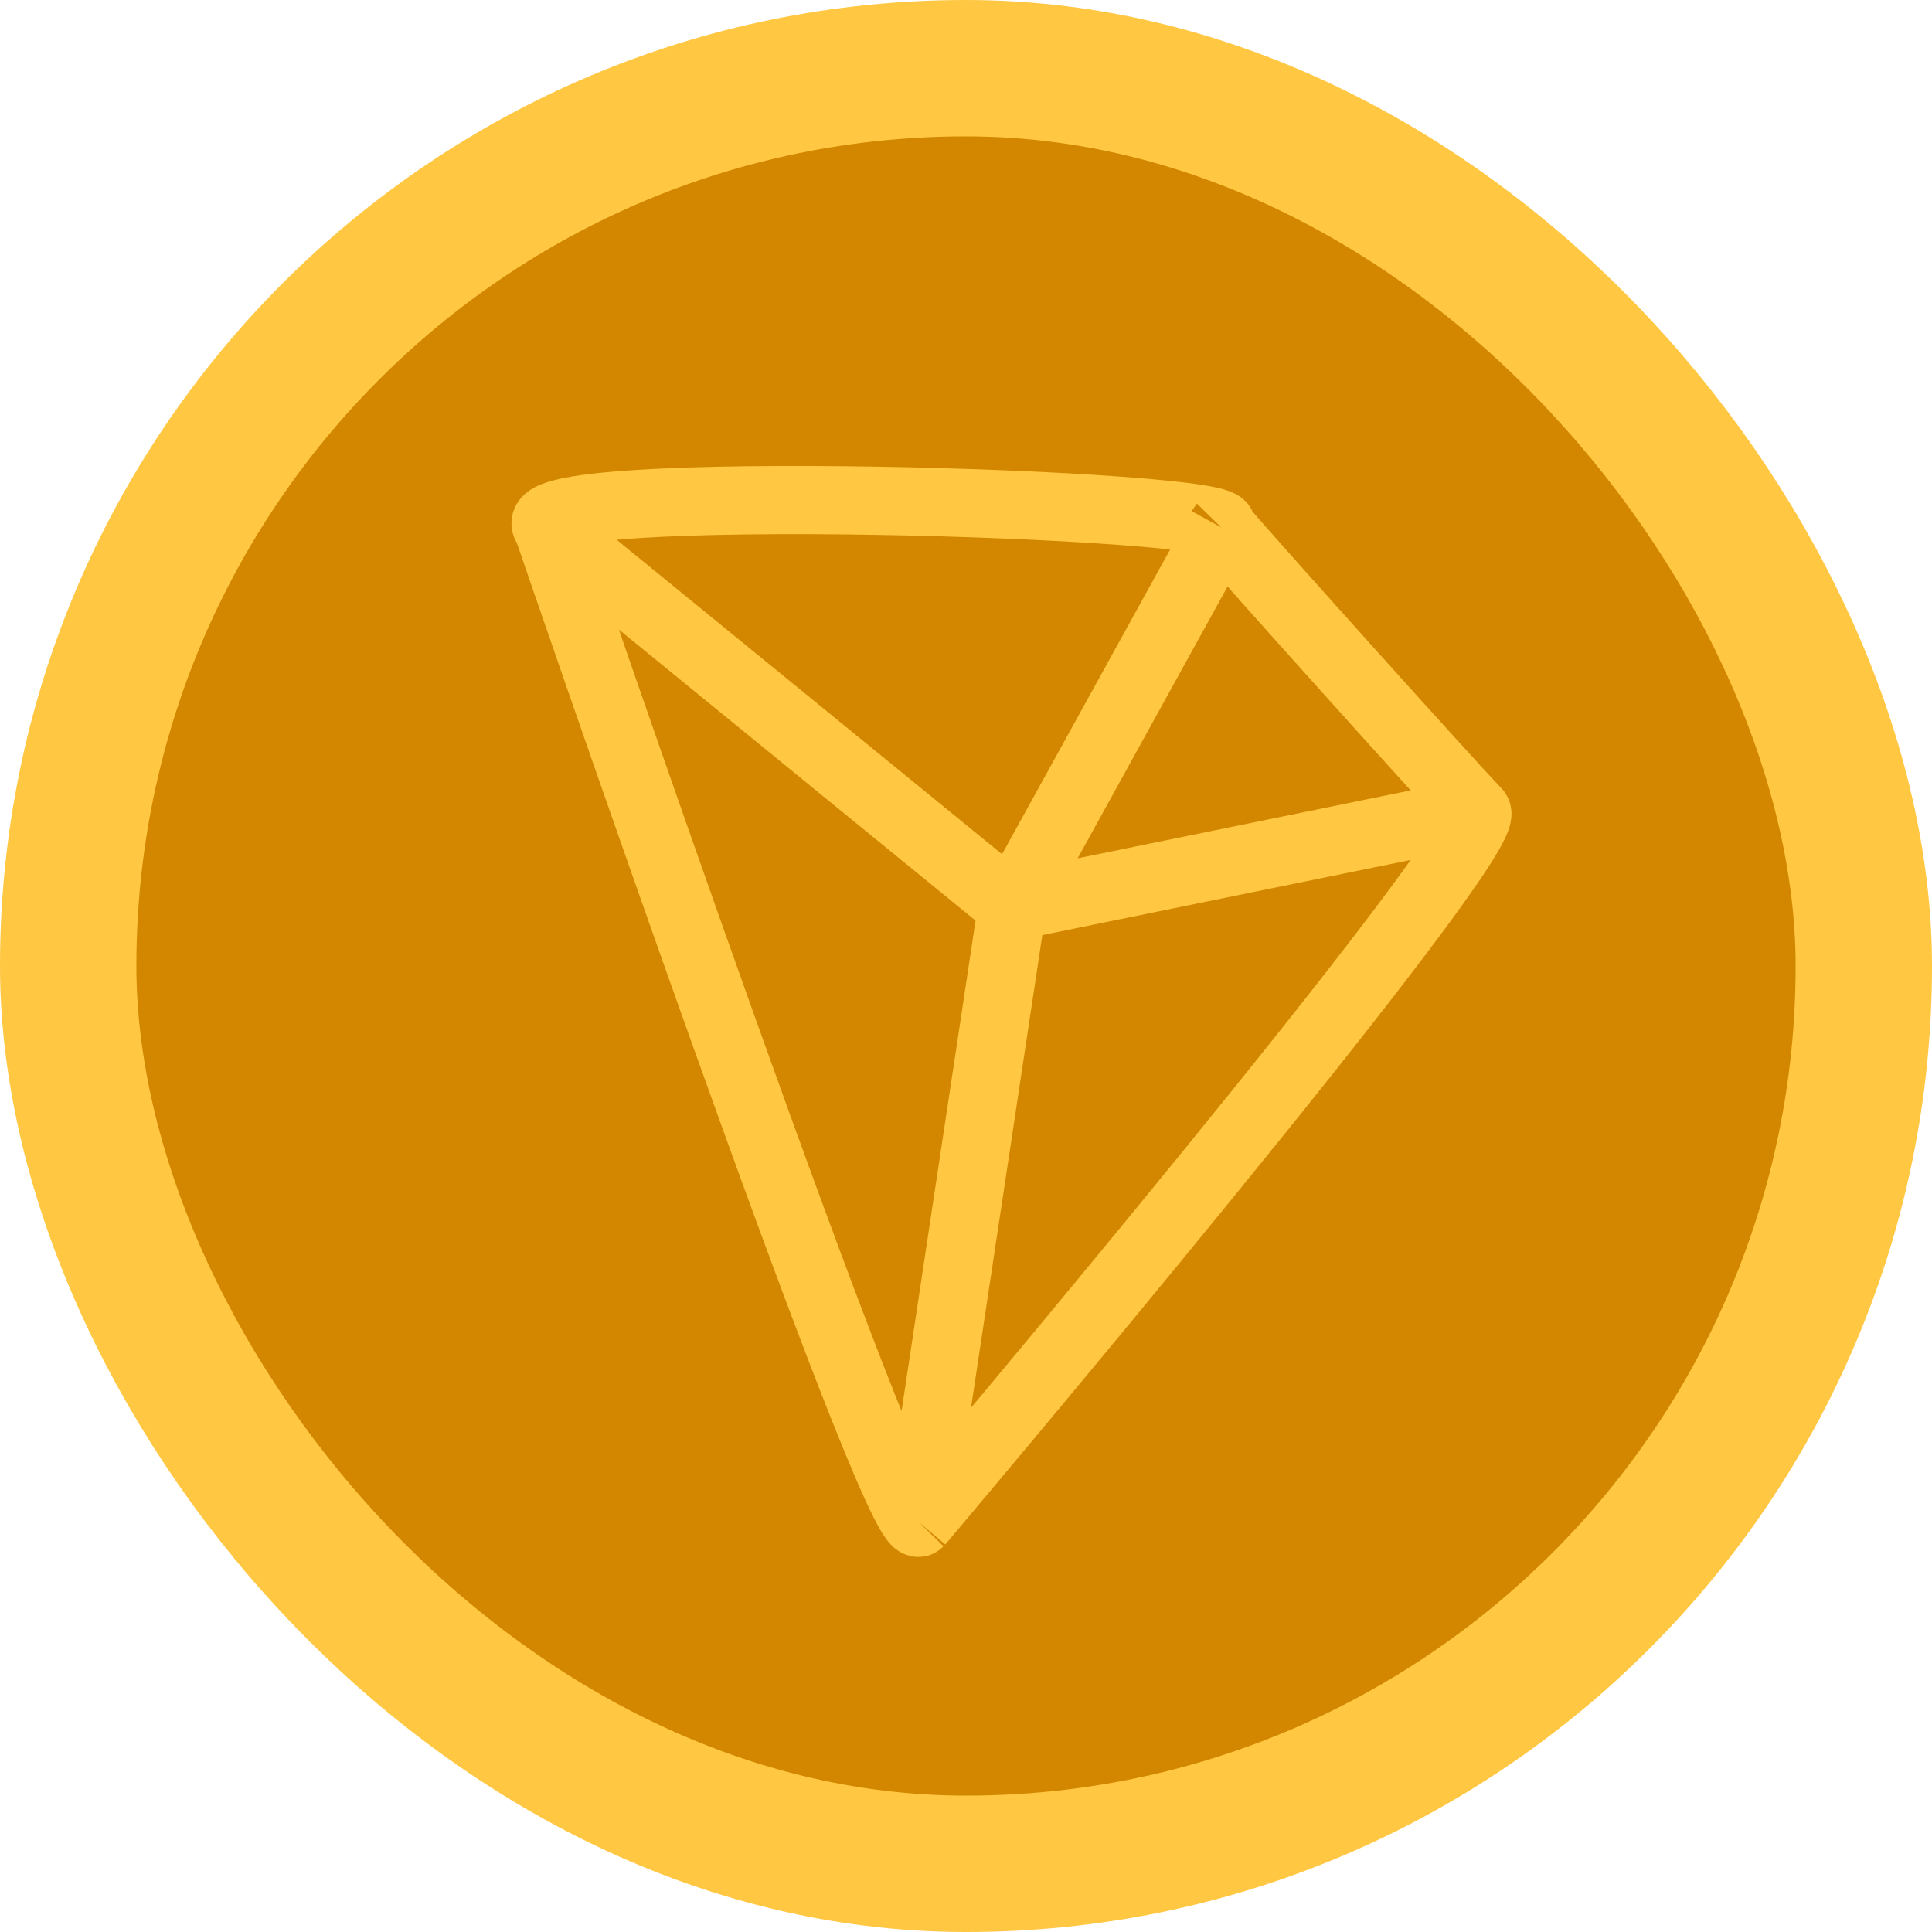
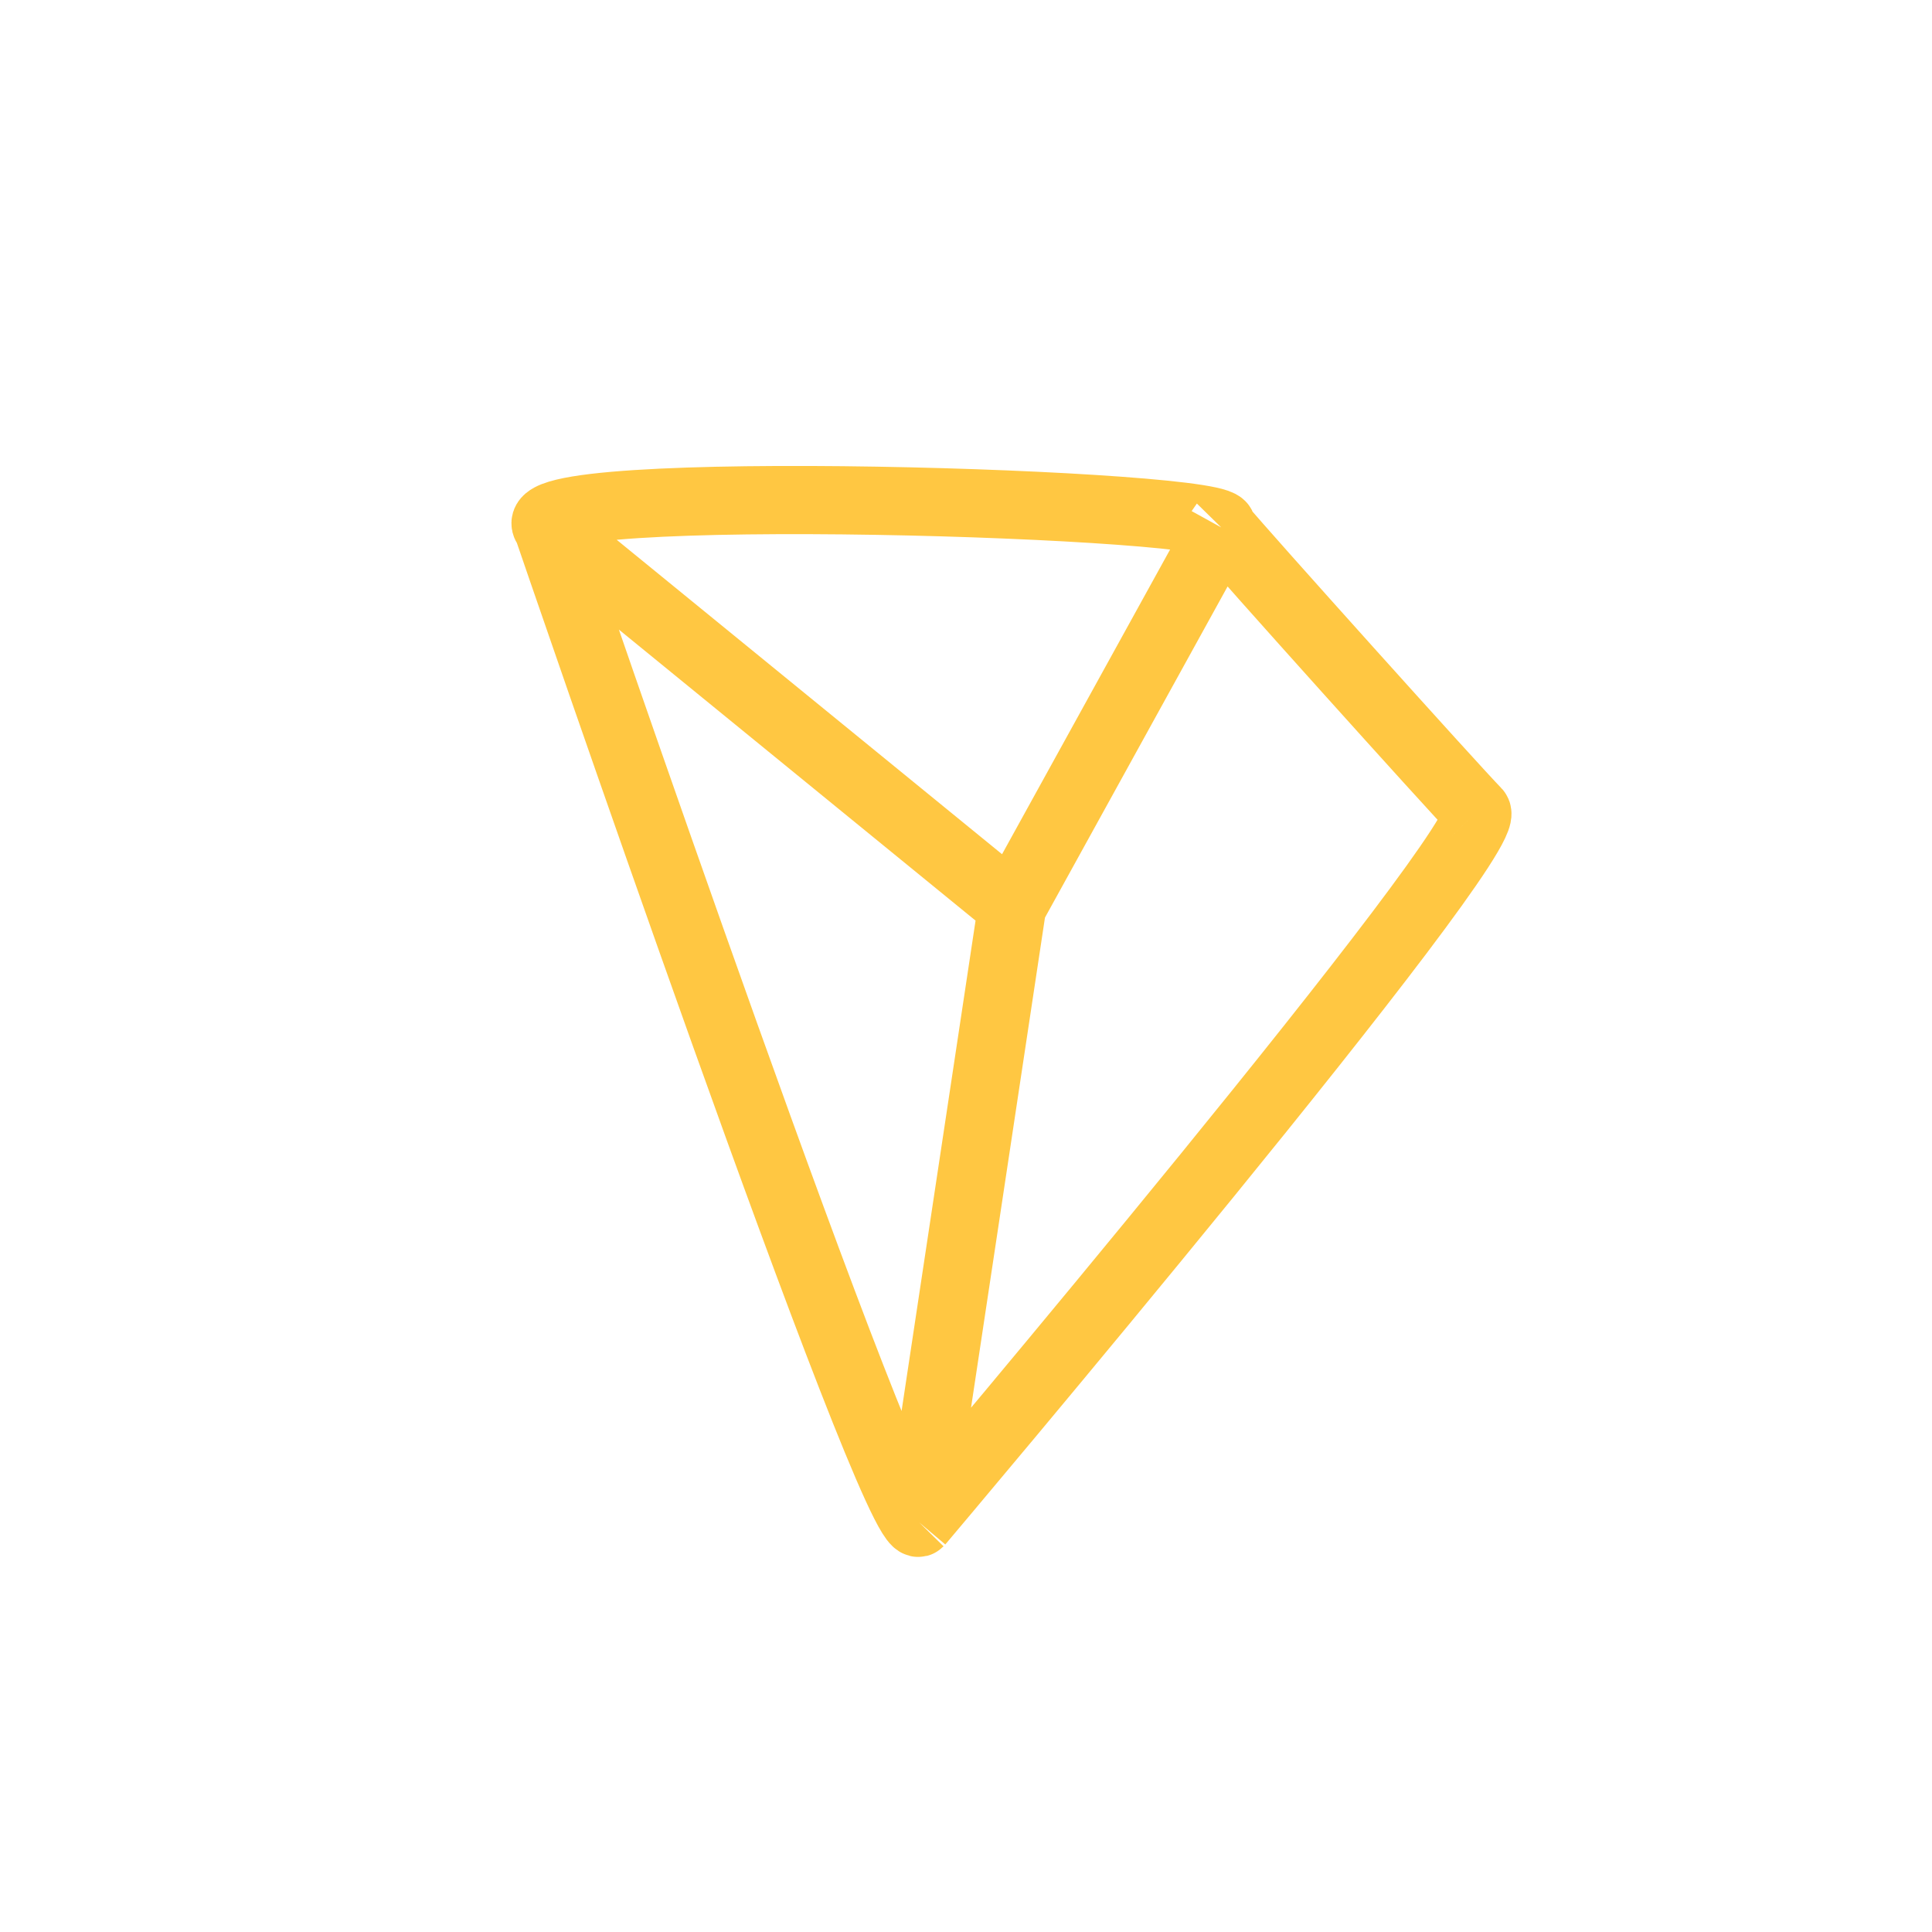
<svg xmlns="http://www.w3.org/2000/svg" width="85" height="85" viewBox="0 0 85 85" fill="none">
-   <rect x="3" y="3" width="79" height="79" rx="39.5" fill="#D38700" stroke="#FFC742" stroke-width="6" />
-   <path d="M24.092 23.204C22.048 21.119 54.751 22.161 53.729 23.204M24.092 23.204L44.531 39.881M24.092 23.204C24.092 23.204 39.421 68.024 40.443 66.982M53.729 23.204C54.658 24.332 63.948 34.669 64.97 35.712M53.729 23.204C50.137 29.717 44.531 39.881 44.531 39.881M64.97 35.712C65.992 36.754 40.443 66.982 40.443 66.982M64.97 35.712L44.531 39.881M40.443 66.982L44.531 39.881" stroke="#FFC742" stroke-width="3" />
+   <path d="M24.092 23.204C22.048 21.119 54.751 22.161 53.729 23.204M24.092 23.204L44.531 39.881M24.092 23.204C24.092 23.204 39.421 68.024 40.443 66.982M53.729 23.204C54.658 24.332 63.948 34.669 64.97 35.712M53.729 23.204C50.137 29.717 44.531 39.881 44.531 39.881M64.97 35.712C65.992 36.754 40.443 66.982 40.443 66.982M64.97 35.712M40.443 66.982L44.531 39.881" stroke="#FFC742" stroke-width="3" />
</svg>